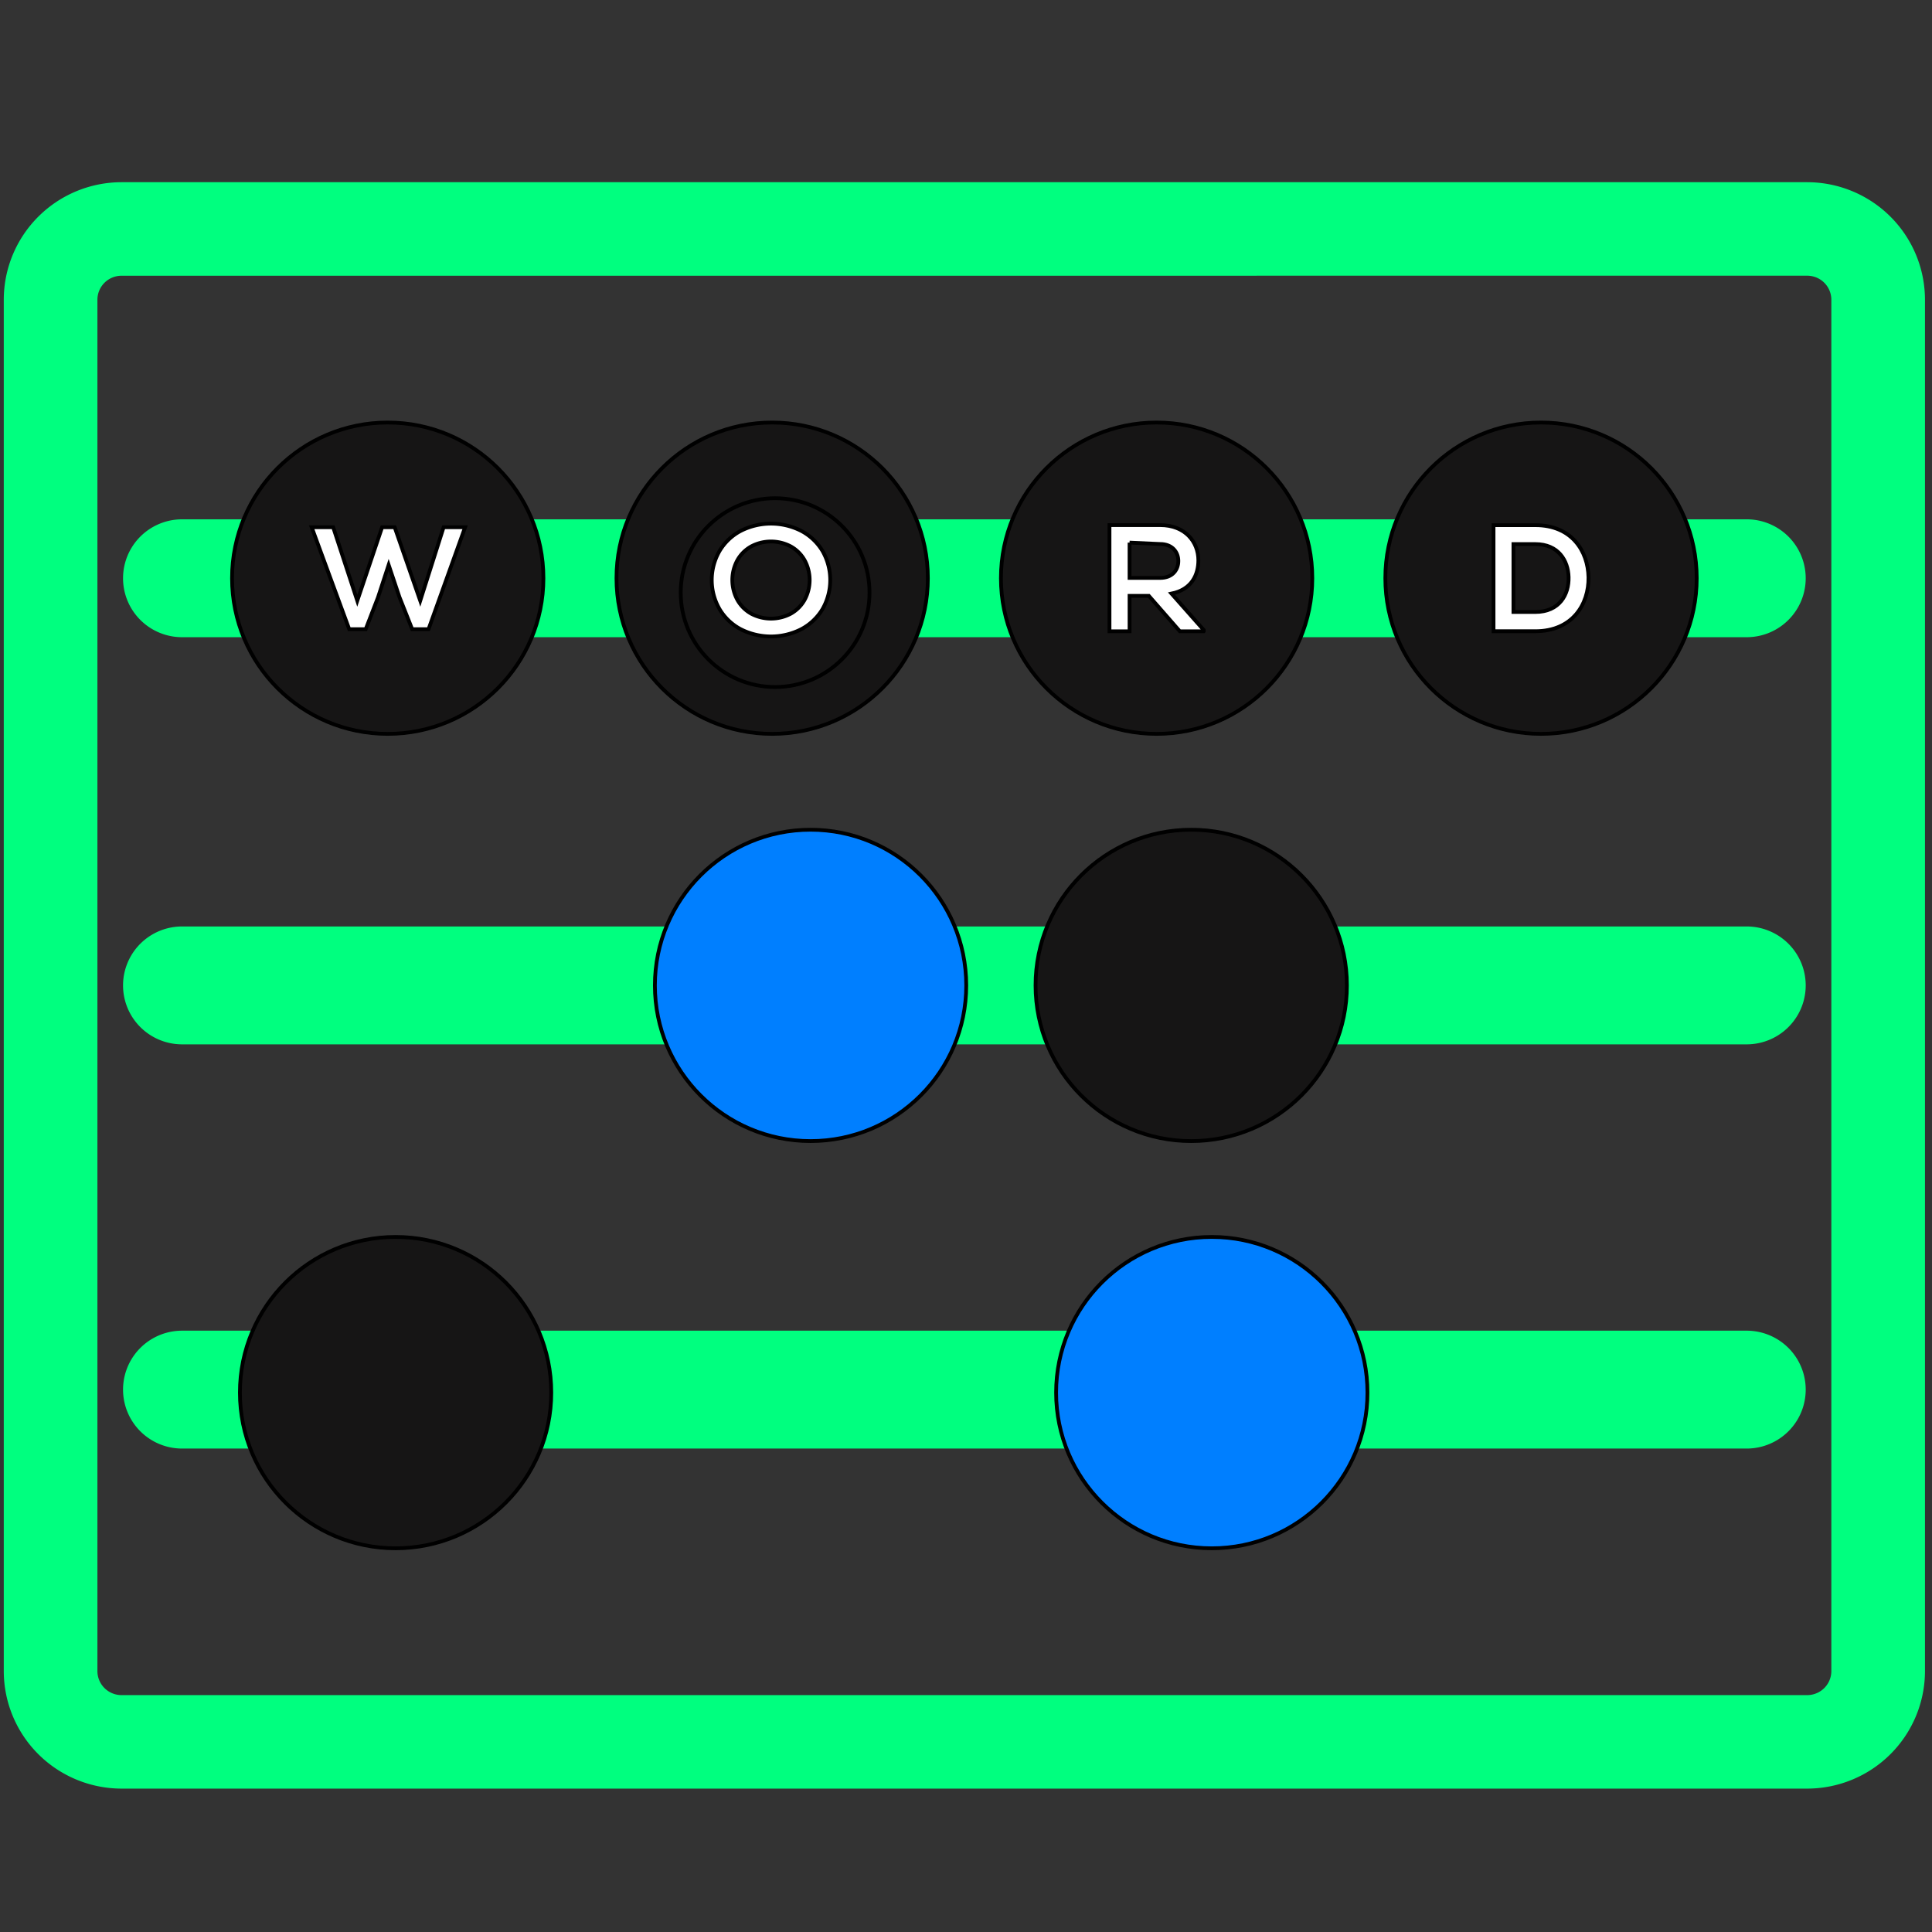
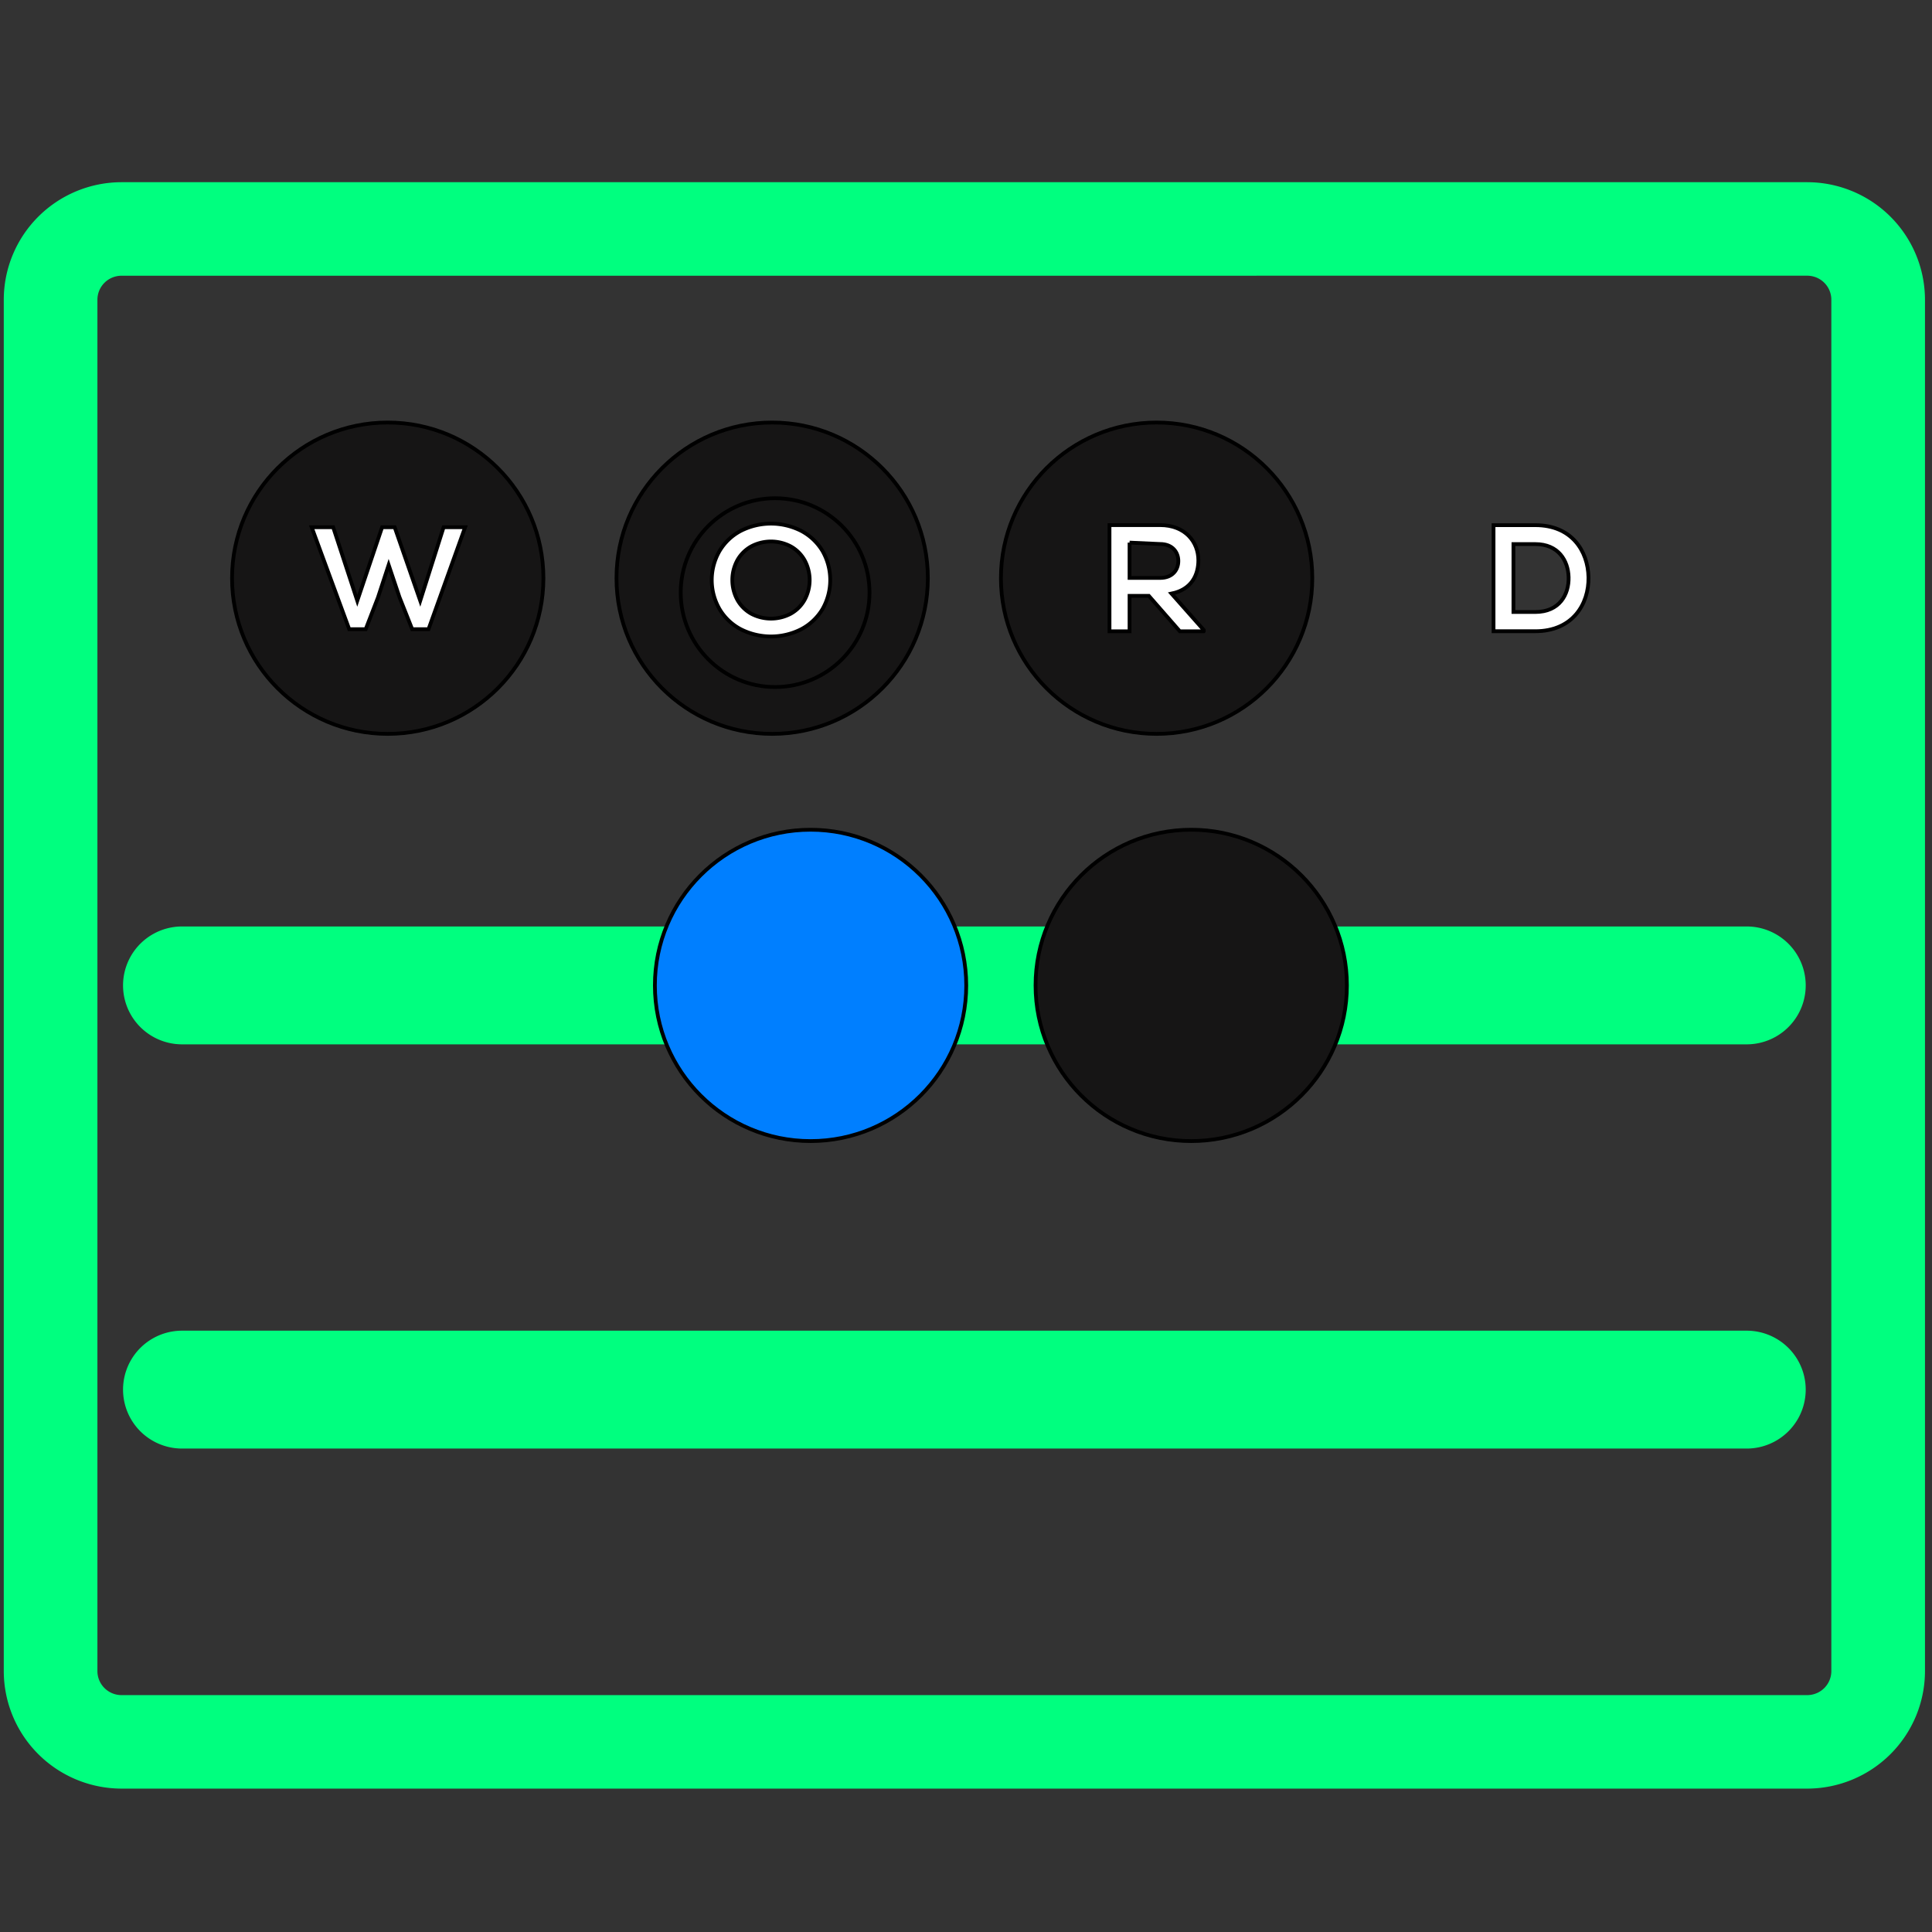
<svg xmlns="http://www.w3.org/2000/svg" width="512" height="512">
  <rect width="100%" height="100%" fill="#333333" stroke="none" />
  <title>word-count-tool</title>
  <g>
    <title>Layer 1</title>
    <g stroke="null" id="svg_19">
      <path stroke="#00ff7f" stroke-width="15" fill="#00ff7f" d="m462.89,269.262l-414.639,0a8.141,8.119 0 1 1 0,-16.239l414.639,0a8.141,8.119 0 1 1 0,16.239z" id="svg_1" />
      <circle stroke="null" fill="#161515" class="cls-2" cx="315.689" cy="261.143" r="41.255" id="svg_2" />
      <circle stroke="null" fill="#007fff" cx="214.809" cy="261.143" r="41.255" id="svg_3" />
      <path stroke="#00ff7f" stroke-width="15" fill="#00ff7f" d="m462.89,376.382l-414.639,0a8.141,8.119 0 0 1 0,-16.239l414.639,0a8.141,8.119 0 1 1 0,16.239z" id="svg_4" />
-       <circle stroke="null" fill="#007fff" cx="321.135" cy="369.058" r="41.255" id="svg_5" />
-       <circle stroke="null" class="cls-2" cx="104.836" cy="369.058" r="41.255" id="svg_6" fill="#161515" />
-       <path stroke="#00ff7f" stroke-width="15" fill="#00ff7f" d="m462.89,161.364l-414.639,0a8.141,8.119 0 0 1 0,-16.239l414.639,0a8.141,8.119 0 1 1 0,16.239z" id="svg_7" />
      <circle stroke="null" class="cls-2" cx="102.752" cy="153.228" r="41.255" id="svg_8" fill="#161515" />
      <circle stroke="null" class="cls-2" cx="204.634" cy="153.228" r="41.255" id="svg_9" fill="#161515" />
      <path stroke="null" class="cls-3" d="m212.001,161.981l-14.735,0l-2.442,5.302l-5.755,0l12.643,-28.109l5.829,0l12.643,28.109l-5.804,0l-2.377,-5.302l0,0zm-4.95,-11.603l-7.652,6.666l10.469,0l-2.817,-6.666l0,0z" id="svg_10" fill="#fff" />
      <circle stroke="null" class="cls-2" cx="306.515" cy="153.228" r="41.255" id="svg_11" fill="#161515" />
      <path stroke="null" class="cls-3" d="m318.994,167.299l-6.325,0l-8.214,-9.394l-5.112,0l0,9.394l-5.316,0l0,-28.142c4.469,0 8.955,0 13.408,0c6.643,0 10.143,4.458 10.143,9.321c0,3.857 -1.767,7.746 -7.123,8.834l8.54,9.646l0,0.341l0,-0zm-19.652,-23.506l0,9.362l8.092,0c3.387,0 4.836,-2.241 4.836,-4.49s-1.49,-4.498 -4.836,-4.498l-8.092,-0.373z" id="svg_12" fill="#fff" />
-       <circle stroke="null" class="cls-2" cx="408.388" cy="153.228" r="41.255" id="svg_13" fill="#161515" />
      <path stroke="null" class="cls-3" d="m420.965,152.984c0.122,7.113 -4.225,14.298 -14.092,14.298l-11.071,0l0,-28.109l11.071,0c9.663,0 13.953,6.869 14.092,13.811zm-19.888,9.199l5.796,0c6.407,0 8.955,-4.661 8.825,-9.24c-0.122,-4.376 -2.703,-8.753 -8.825,-8.753l-5.796,0l0,17.993z" id="svg_14" fill="#fff" />
      <path stroke="null" class="cls-3" d="m113.563,166.739l-4.331,0l-3.37,-8.493l-2.866,-8.534l-2.825,8.615l-3.256,8.412l-4.372,0l-9.948,-27.021l5.699,0l6.39,19.487l6.578,-19.487l3.33,0l6.773,19.487l6.195,-19.487l5.699,0l-9.696,27.021l0,-0z" id="svg_15" fill="#fff" />
      <path stroke="#00ff7f" stroke-width="10" d="m478.927,469l-446.714,0a26.246,26.177 0 0 1 -26.213,-26.145l0,-363.425a26.246,26.177 0 0 1 26.213,-26.145l446.714,0a26.246,26.177 0 0 1 26.213,26.145l0,363.425a26.246,26.177 0 0 1 -26.213,26.145zm-446.714,-400.929a11.397,11.367 0 0 0 -11.397,11.367l0,363.417a11.397,11.367 0 0 0 11.397,11.367l446.714,0a11.397,11.367 0 0 0 11.397,-11.367l0,-363.425a11.397,11.367 0 0 0 -11.397,-11.367l-446.714,0.008l0,-0z" id="svg_16" fill="#00ff7f" />
      <circle stroke="null" class="cls-2" cx="205.415" cy="157.052" r="25.016" id="svg_17" fill="#161515" />
      <path stroke="null" class="cls-3" d="m196.281,166.739a14.271,14.233 0 0 1 -5.617,-5.359a15.467,15.427 0 0 1 0,-15.321a14.271,14.233 0 0 1 5.617,-5.359a17.649,17.603 0 0 1 16.078,0a14.458,14.42 0 0 1 5.625,5.334a15.606,15.565 0 0 1 0,15.37a14.458,14.42 0 0 1 -5.625,5.334a17.649,17.603 0 0 1 -16.078,0zm13.286,-4.108a9.508,9.483 0 0 0 3.663,-3.662a11.055,11.026 0 0 0 0,-10.507a9.541,9.516 0 0 0 -3.663,-3.654a11.161,11.132 0 0 0 -10.493,0a9.541,9.516 0 0 0 -3.663,3.654a11.055,11.026 0 0 0 0,10.507a9.508,9.483 0 0 0 3.663,3.662a11.161,11.132 0 0 0 10.493,0z" id="svg_18" fill="#fff" />
    </g>
  </g>
</svg>